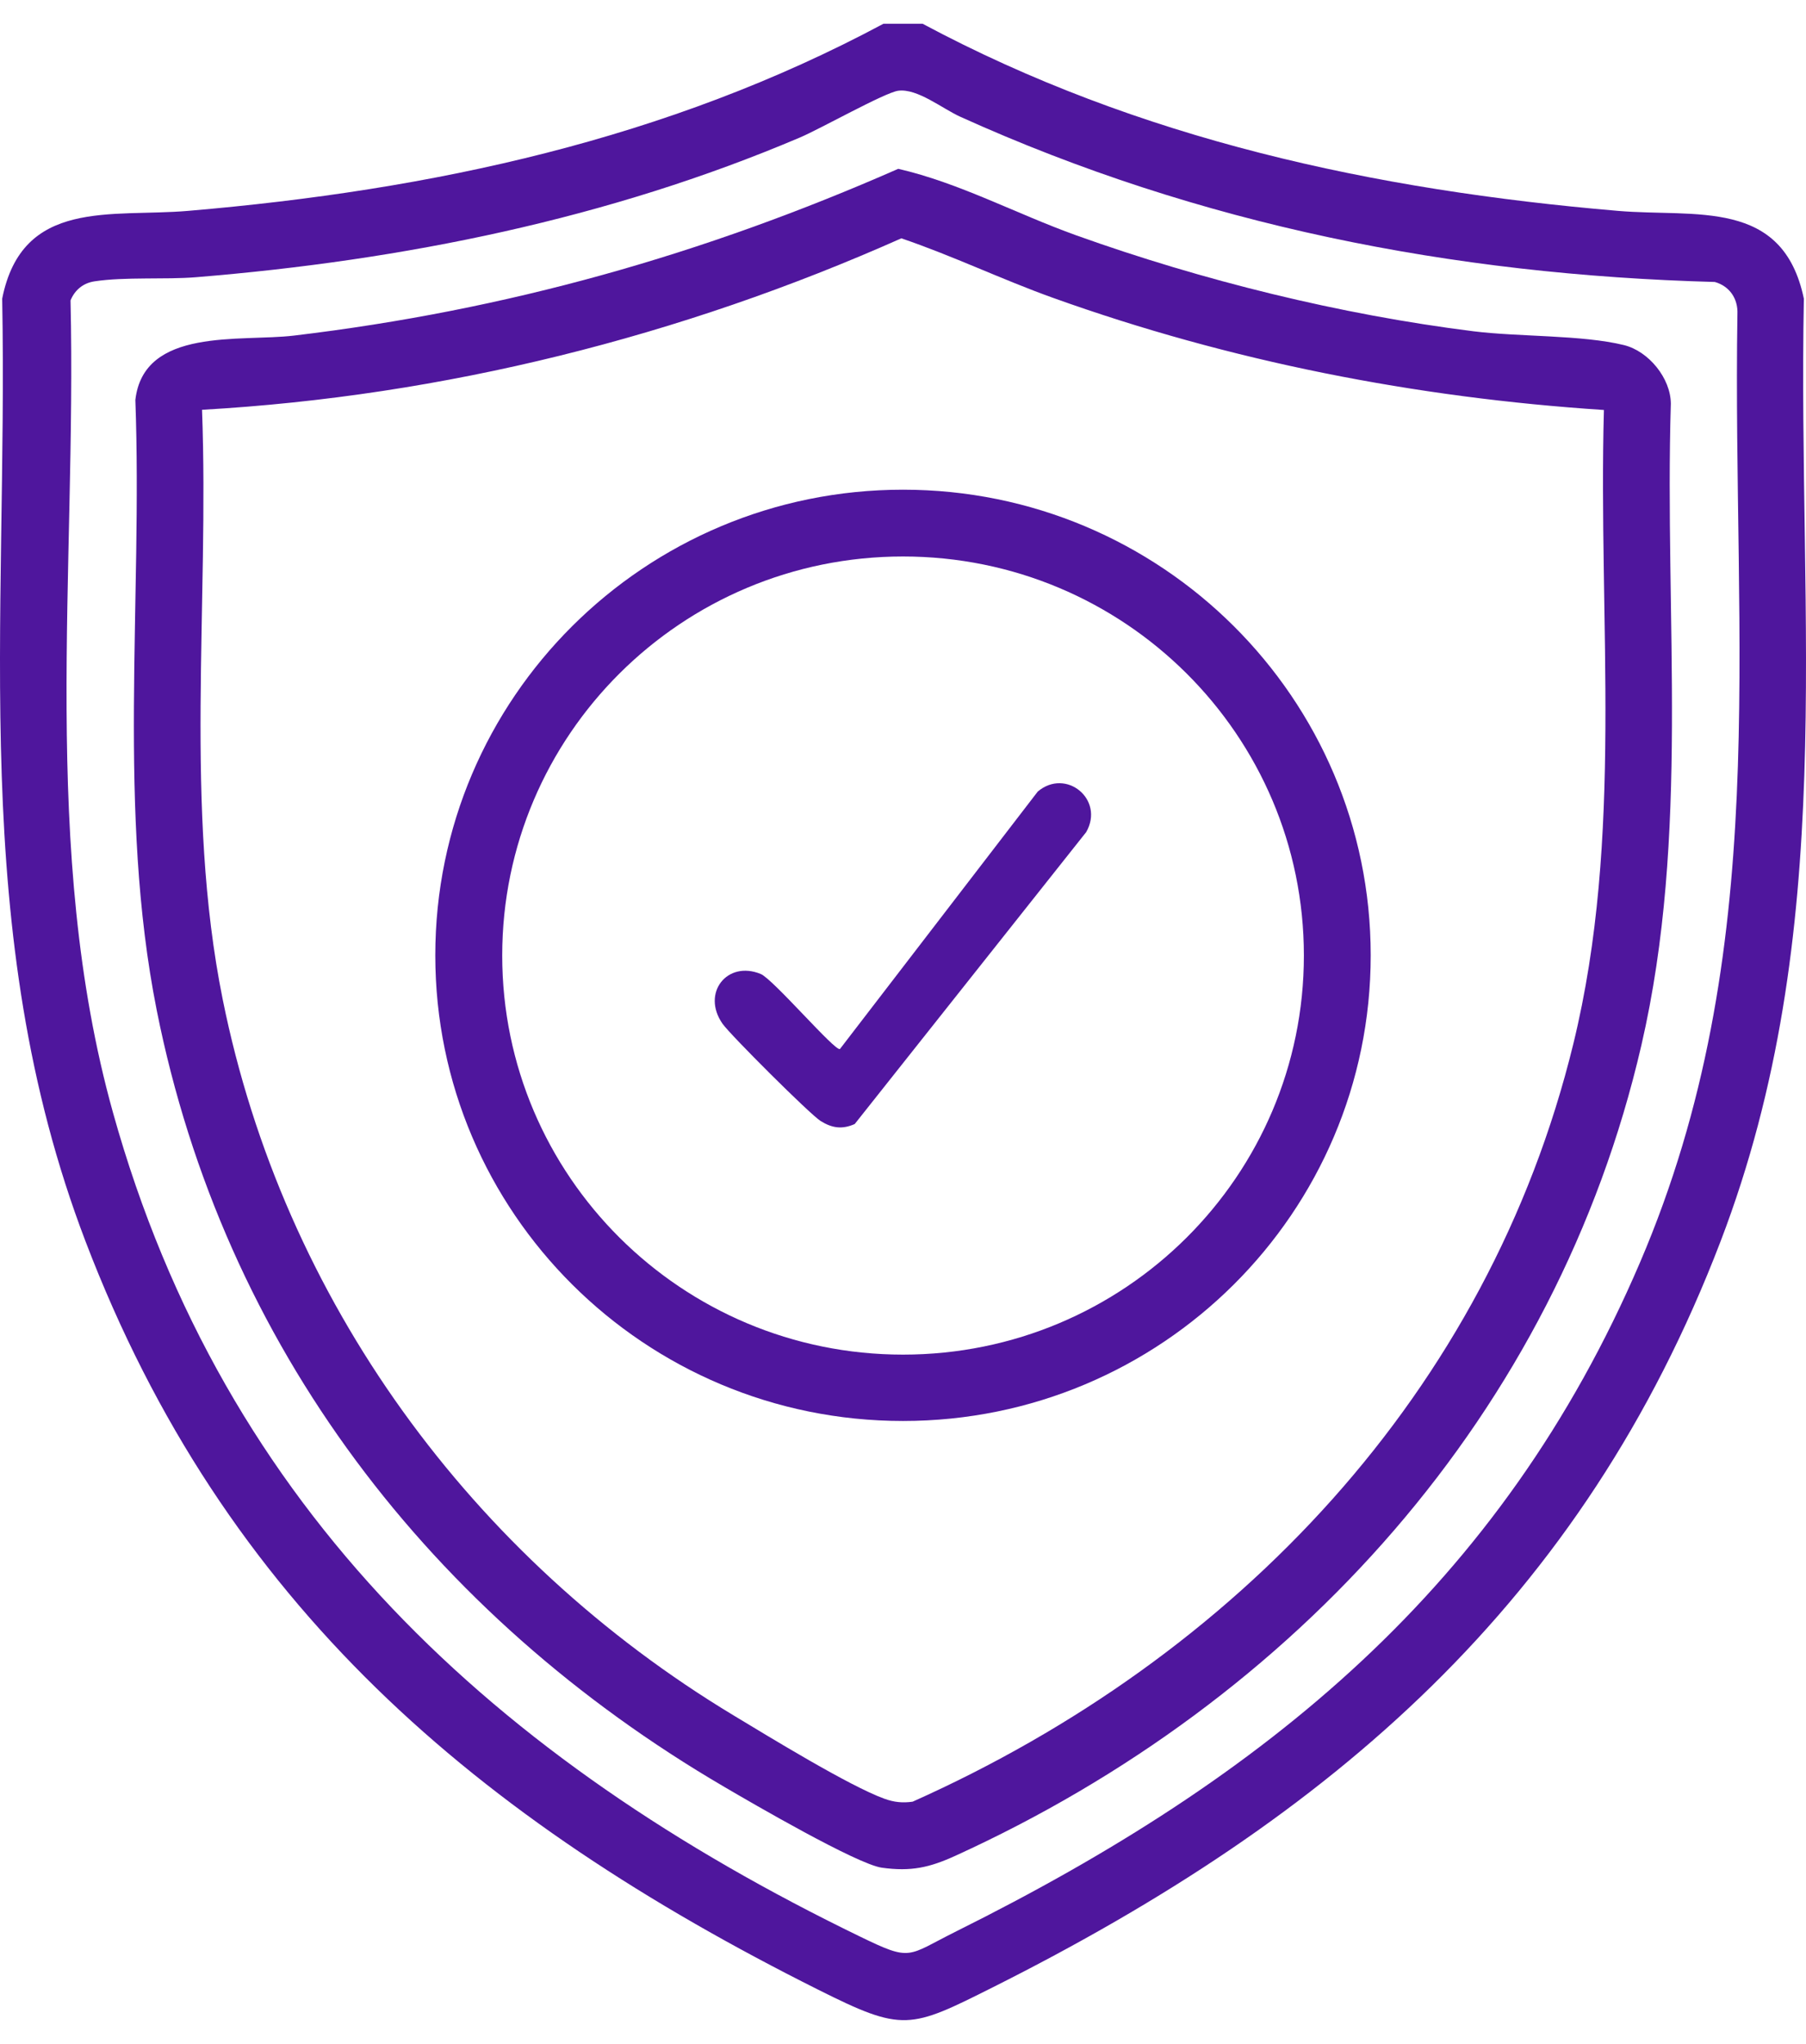
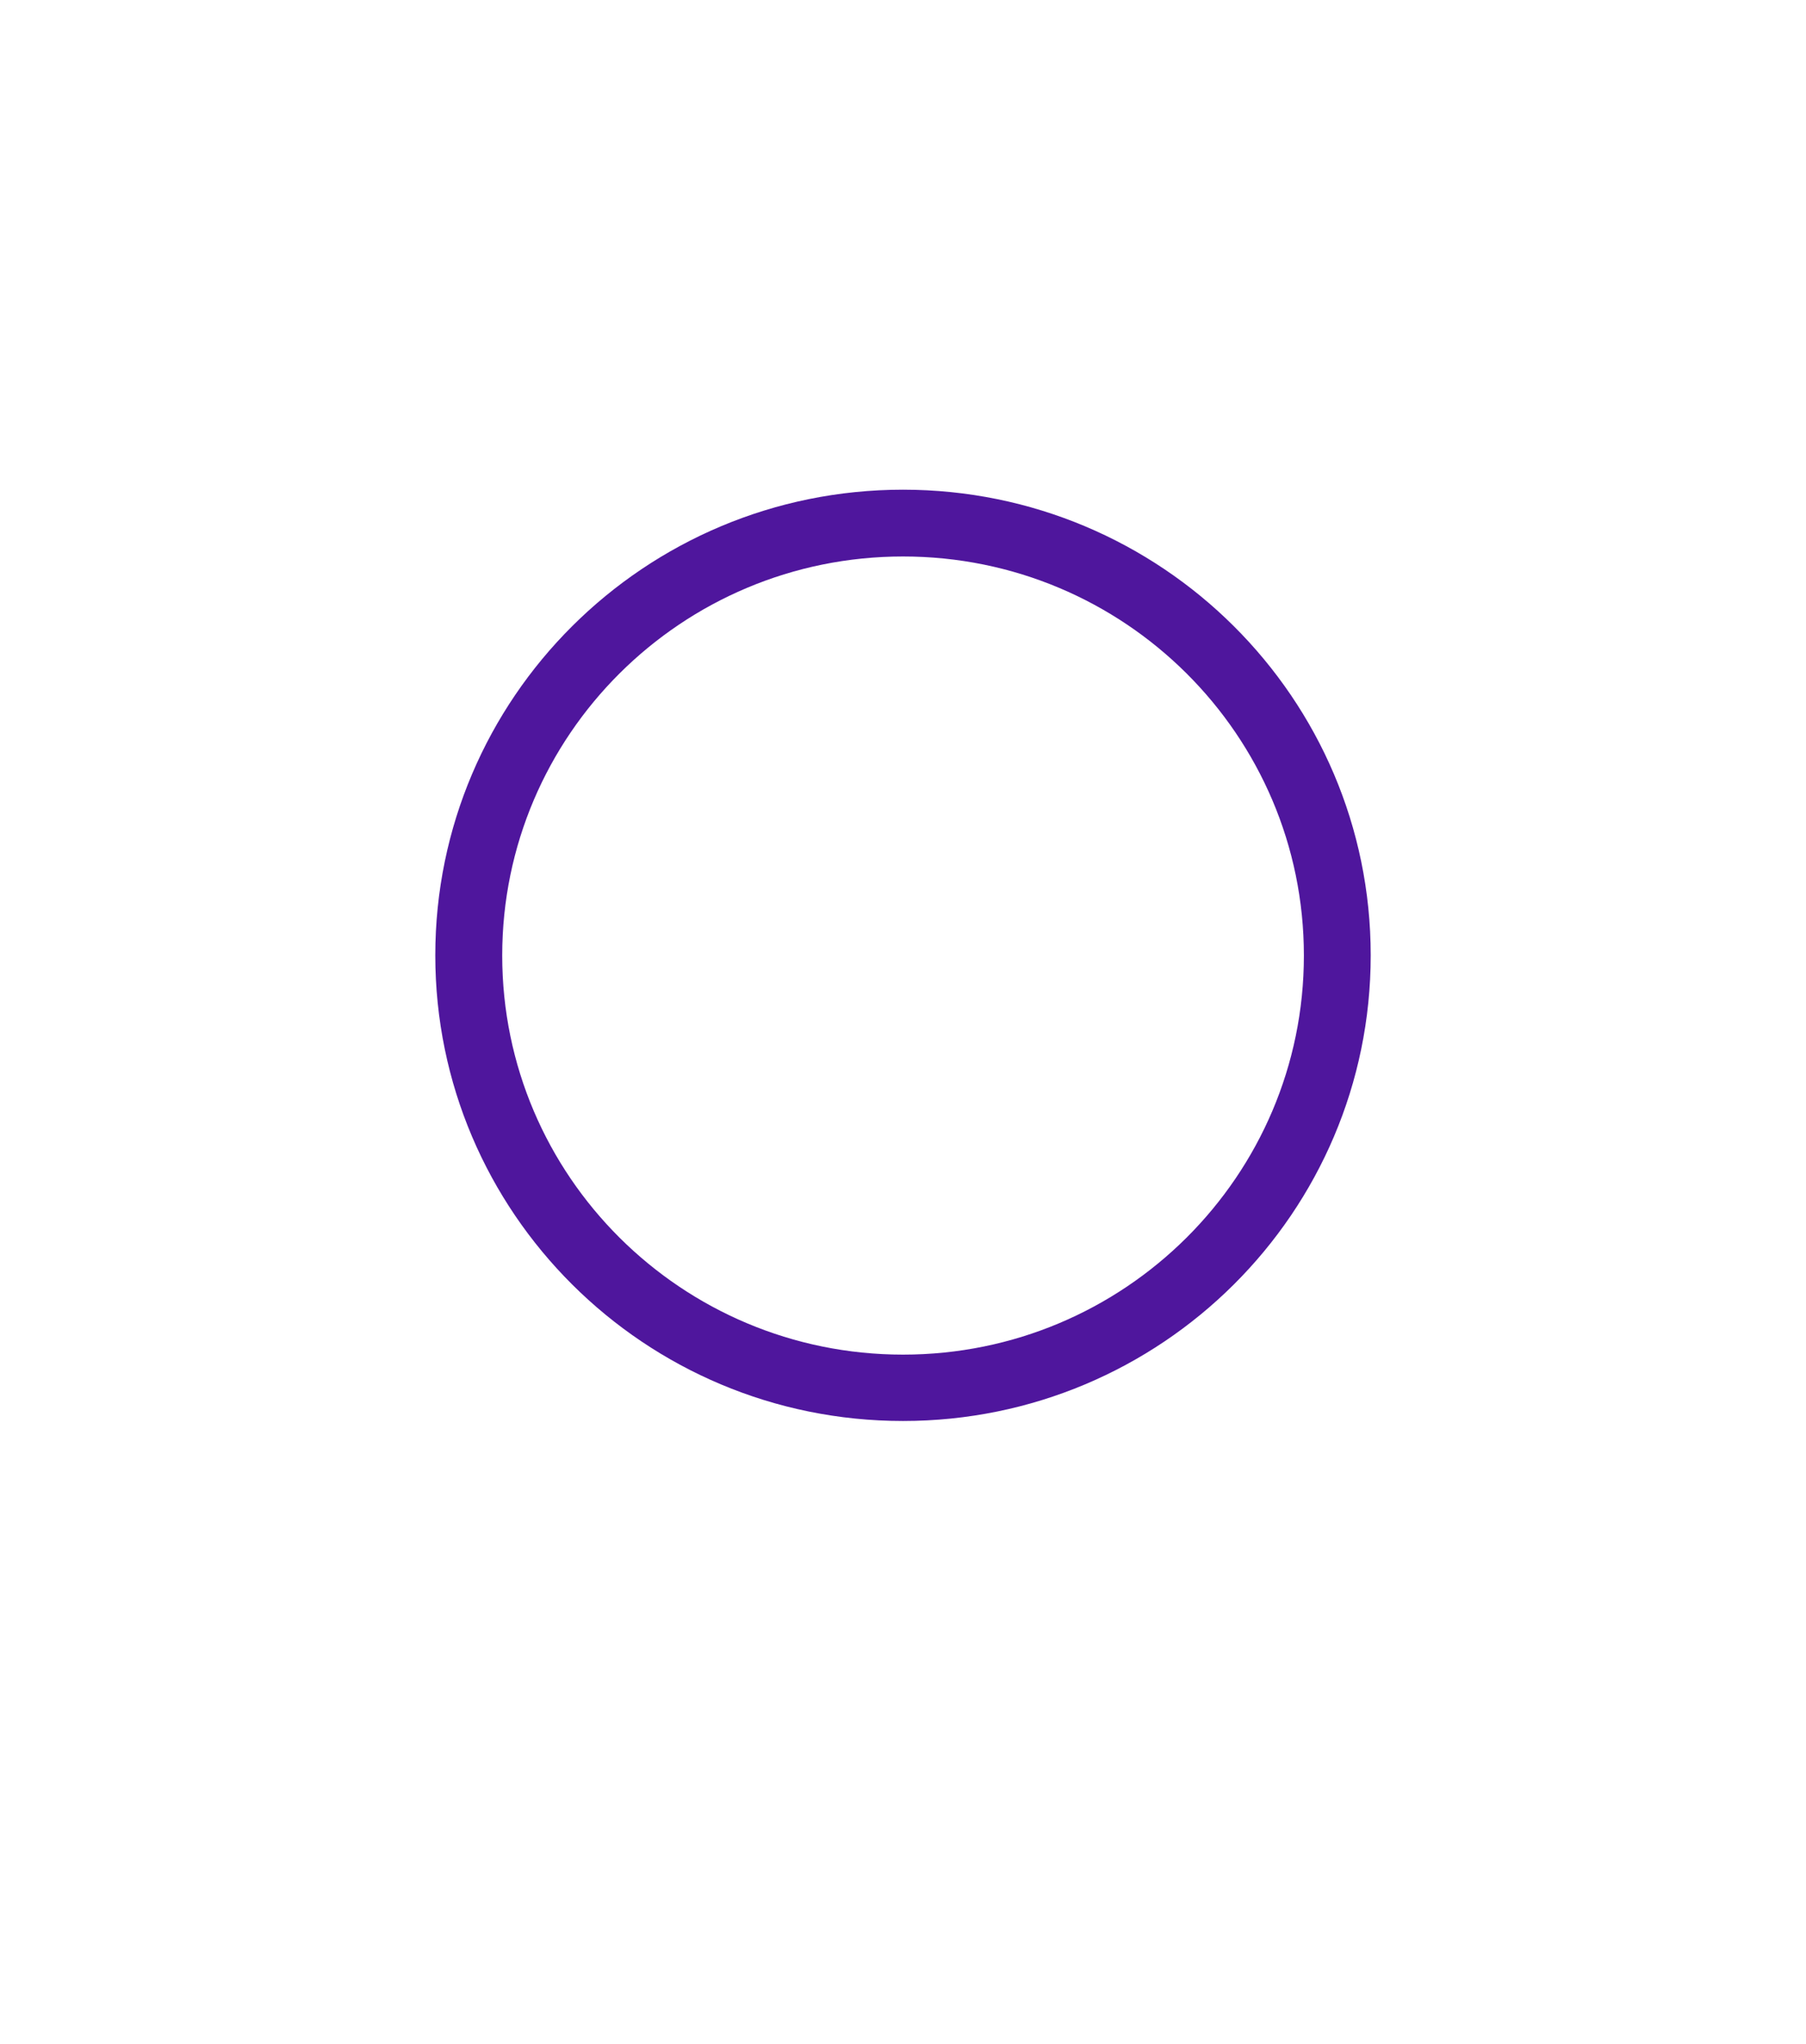
<svg xmlns="http://www.w3.org/2000/svg" width="38" height="43" viewBox="0 0 38 43" fill="none">
  <g clip-path="url(#clip0_21_26176)">
-     <path d="M19.413 0.5C23.962 2.933 28.916 4 34.041 4.436C35.673 4.576 37.512 4.162 37.955 6.283C37.823 13.111 38.696 19.602 36.203 26.114C33.298 33.702 28.013 38.233 20.898 41.804C19.137 42.688 19.003 42.753 17.215 41.858C10.044 38.268 4.72 33.768 1.799 26.114C-0.692 19.589 0.174 13.124 0.046 6.283C0.467 4.165 2.343 4.575 3.96 4.436C9.085 4 14.04 2.935 18.588 0.5H19.413ZM18.899 1.909C18.614 1.948 17.255 2.714 16.831 2.893C12.801 4.606 8.494 5.475 4.124 5.832C3.466 5.885 2.633 5.821 1.987 5.919C1.749 5.955 1.573 6.102 1.484 6.32C1.614 12.002 0.835 17.875 2.377 23.405C4.718 31.795 10.447 37.03 18.092 40.739C19.194 41.274 19.07 41.154 20.126 40.628C26.628 37.392 31.59 33.37 34.507 26.56C37.312 20.011 36.448 13.556 36.557 6.608C36.572 6.286 36.394 6.021 36.082 5.932C30.548 5.782 25.238 4.733 20.207 2.457C19.828 2.286 19.302 1.855 18.898 1.909H18.899Z" fill="#4F169D" />
-     <path d="M18.901 3.552C20.183 3.846 21.389 4.501 22.645 4.951C25.294 5.9 28.203 6.619 31.001 6.969C31.962 7.089 33.288 7.043 34.17 7.26C34.692 7.389 35.154 7.96 35.156 8.493C35.02 13.013 35.561 17.557 34.536 21.991C32.75 29.722 27.265 35.776 20.102 39.041C19.559 39.289 19.169 39.377 18.555 39.292C18.036 39.22 15.83 37.938 15.237 37.59C9.072 33.987 4.707 28.32 3.298 21.255C2.464 17.065 3.002 12.669 2.848 8.414C3.024 6.88 5.056 7.195 6.185 7.06C10.659 6.527 14.792 5.358 18.901 3.551V3.552ZM33.747 8.625C29.786 8.366 25.878 7.601 22.151 6.264C21.075 5.878 20.046 5.381 18.965 5.014C14.326 7.078 9.341 8.332 4.251 8.621C4.404 12.722 3.872 16.988 4.686 21.025C5.962 27.354 9.926 32.767 15.432 36.086C16.174 36.533 17.879 37.579 18.611 37.842C18.813 37.915 18.99 37.933 19.203 37.903C26.011 34.86 31.314 29.29 33.104 21.962C34.169 17.602 33.625 13.075 33.748 8.625H33.747Z" fill="#4F169D" />
    <path d="M28.841 20.098C28.841 25.508 24.435 29.894 19 29.894C13.565 29.894 9.159 25.508 9.159 20.098C9.159 14.688 13.565 10.302 19 10.302C24.435 10.302 28.841 14.688 28.841 20.098ZM27.435 20.102C27.435 15.466 23.659 11.707 19.001 11.707C14.343 11.707 10.567 15.466 10.567 20.102C10.567 24.739 14.343 28.498 19.001 28.498C23.659 28.498 27.435 24.739 27.435 20.102Z" fill="#4F169D" />
-     <path d="M17.673 22.069L21.835 16.653C22.428 16.149 23.247 16.818 22.855 17.505L17.984 23.647C17.719 23.764 17.506 23.733 17.266 23.583C17.044 23.444 15.367 21.772 15.202 21.536C14.754 20.893 15.298 20.199 16.006 20.49C16.269 20.599 17.579 22.133 17.673 22.068V22.069Z" fill="#4F169D" />
  </g>
  <defs>
    <clipPath id="clip0_21_26176">
      <rect width="38" height="42" fill="white" transform="translate(0 0.5)" />
    </clipPath>
  </defs>
</svg>